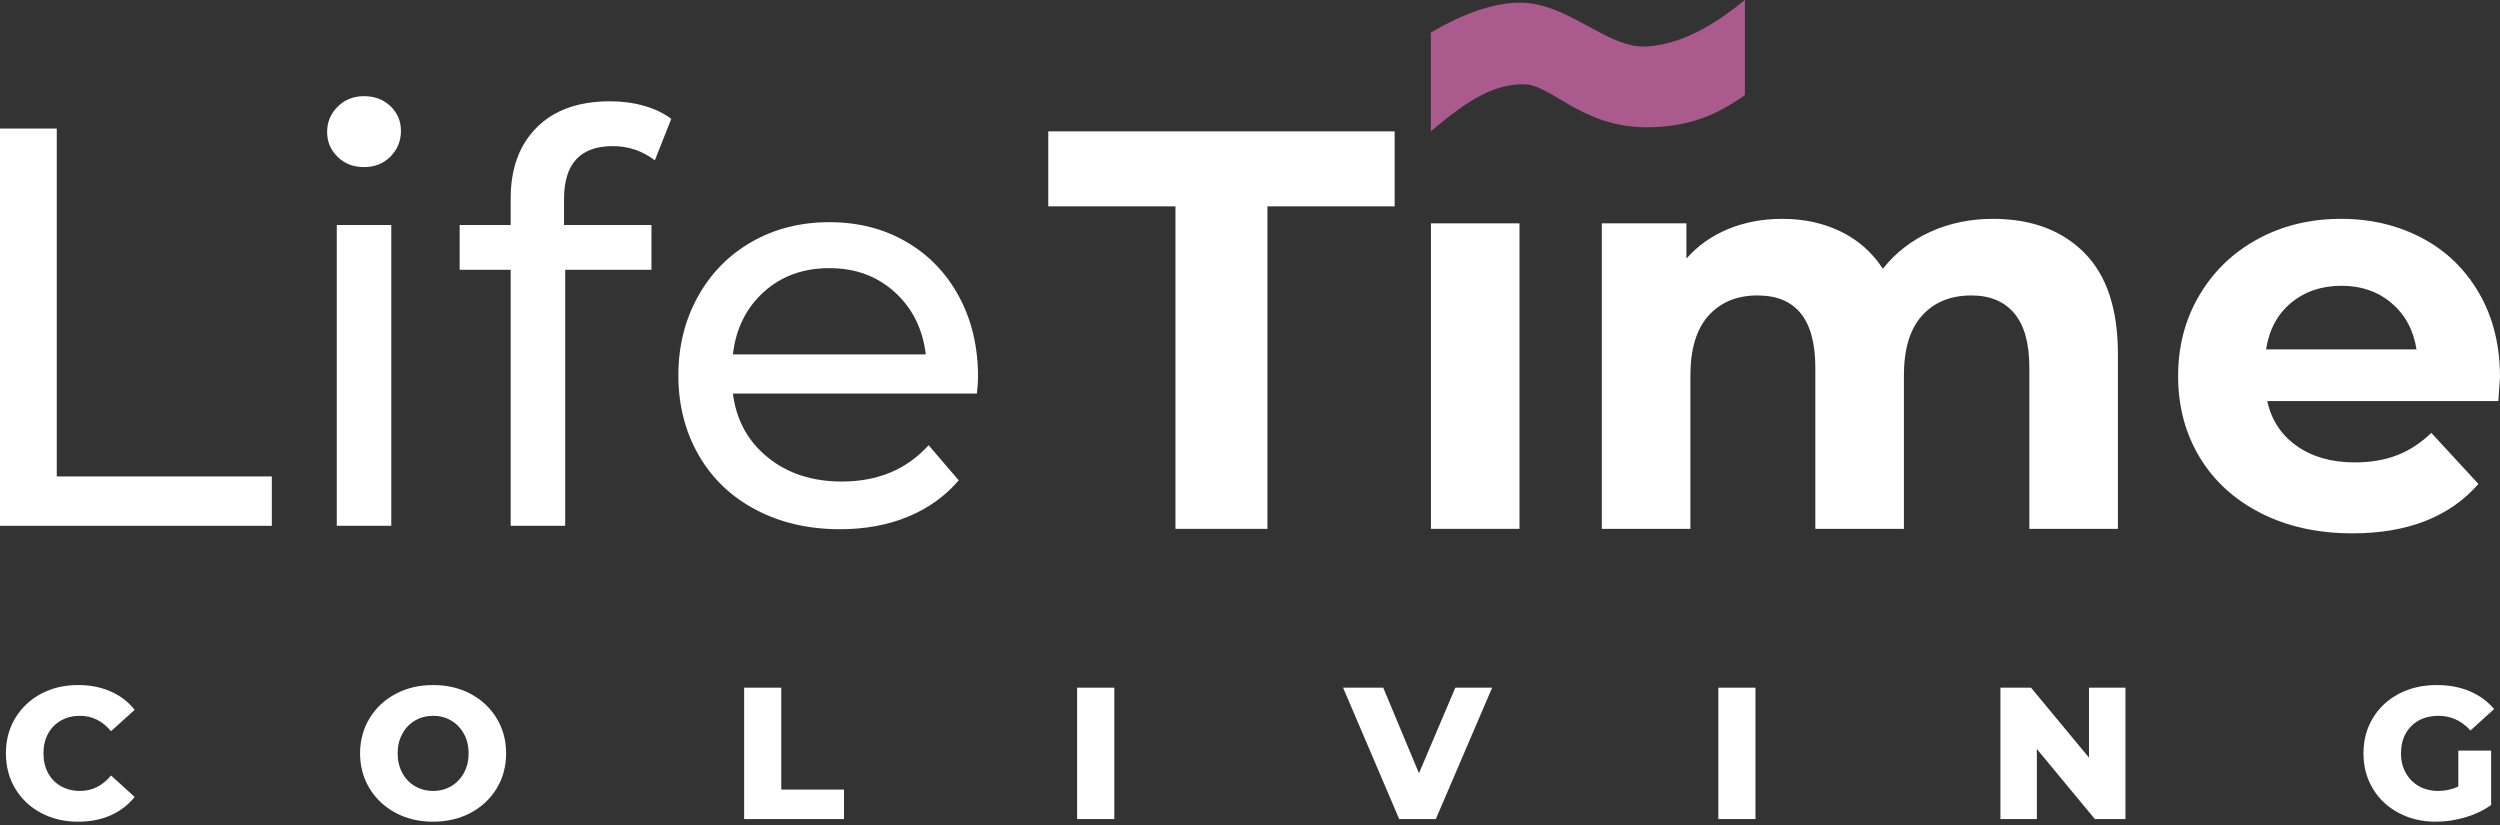
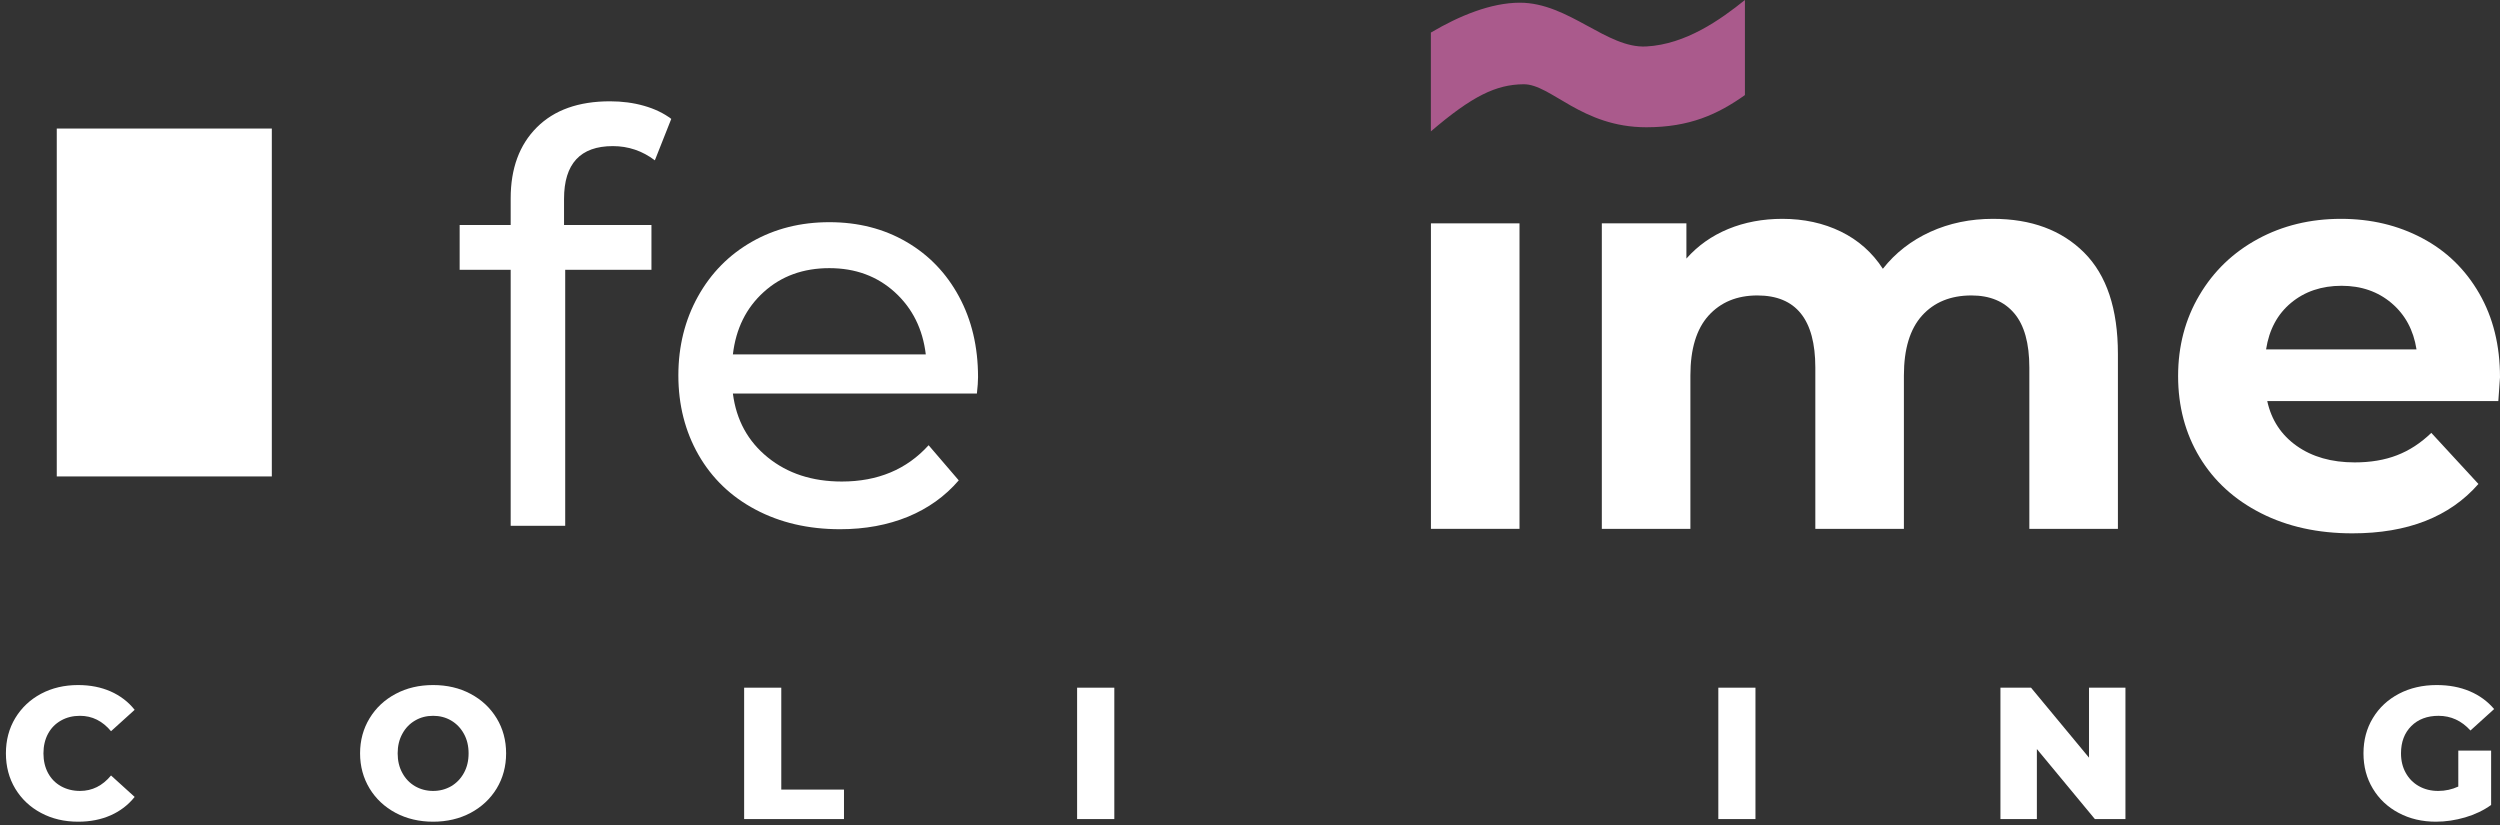
<svg xmlns="http://www.w3.org/2000/svg" width="500" height="165" viewBox="0 0 500 165" fill="none">
  <rect x="0" y="0" width="500" height="165" fill="#333333" stroke="none" />
-   <path fill-rule="evenodd" clip-rule="evenodd" d="M235.093 41.27H209.654V26.276H278.927V41.27H253.488V105.768H235.093V41.27Z" fill="white" />
  <path fill-rule="evenodd" clip-rule="evenodd" d="M286.187 44.671H303.901V105.768H286.187V44.671Z" fill="white" />
  <path fill-rule="evenodd" clip-rule="evenodd" d="M398.595 43.768C406.244 43.768 412.318 46.023 416.823 50.514C421.331 55.02 423.582 61.779 423.582 70.789V105.768H405.869V73.521C405.869 68.666 404.867 65.048 402.857 62.669C400.85 60.286 397.992 59.09 394.285 59.09C390.126 59.09 386.83 60.441 384.411 63.117C381.989 65.809 380.78 69.8 380.78 75.103V105.768H363.066V73.521C363.066 63.904 359.203 59.09 351.479 59.09C347.386 59.09 344.143 60.441 341.711 63.117C339.288 65.809 338.079 69.8 338.079 75.103V105.768H320.365V44.671H337.281V51.711C339.559 49.137 342.34 47.166 345.636 45.802C348.918 44.451 352.537 43.768 356.475 43.768C360.789 43.768 364.687 44.619 368.177 46.319C371.651 48.016 374.459 50.501 376.571 53.757C379.066 50.58 382.233 48.122 386.059 46.369C389.882 44.632 394.064 43.768 398.595 43.768Z" fill="white" />
  <path fill-rule="evenodd" clip-rule="evenodd" d="M500 75.452C500 75.669 499.885 77.264 499.664 80.214H453.45C454.274 83.997 456.241 86.987 459.346 89.185C462.447 91.376 466.309 92.48 470.93 92.48C474.11 92.48 476.931 92.006 479.39 91.053C481.848 90.114 484.138 88.621 486.264 86.575L495.686 96.794C489.932 103.372 481.525 106.668 470.482 106.668C463.594 106.668 457.49 105.33 452.201 102.64C446.895 99.948 442.815 96.227 439.932 91.452C437.061 86.69 435.621 81.269 435.621 75.218C435.621 69.233 437.035 63.838 439.882 59.037C442.713 54.235 446.615 50.488 451.568 47.799C456.525 45.11 462.075 43.768 468.201 43.768C474.189 43.768 479.594 45.057 484.448 47.631C489.289 50.191 493.086 53.889 495.854 58.701C498.622 63.506 500 69.091 500 75.452ZM468.316 57.158C464.316 57.158 460.941 58.302 458.212 60.569C455.483 62.833 453.823 65.951 453.216 69.876H483.301C482.698 66.013 481.037 62.939 478.309 60.622C475.59 58.315 472.258 57.158 468.316 57.158Z" fill="white" />
  <path fill-rule="evenodd" clip-rule="evenodd" d="M286.174 6.515C291.852 3.154 298.222 0.54 303.976 0.54C313.774 0.554 321.357 9.732 329.26 9.293C337.166 8.868 344.09 3.938 348.984 0V19.015C343.576 22.852 337.937 25.452 329.26 25.452C316.272 25.452 310.208 16.801 304.711 16.85C299.214 16.903 294.452 19.193 286.174 26.276V6.515Z" fill="#AA5A8C" />
-   <path fill-rule="evenodd" clip-rule="evenodd" d="M0 25.709H11.353V95.288H54.364V105.162H0V25.709Z" fill="white" />
-   <path fill-rule="evenodd" clip-rule="evenodd" d="M67.355 45.004H78.257V105.162H67.355V45.004ZM72.812 33.42C70.687 33.42 68.924 32.751 67.533 31.384C66.129 30.019 65.424 28.358 65.424 26.391C65.424 24.42 66.129 22.733 67.533 21.332C68.924 19.942 70.687 19.233 72.812 19.233C74.921 19.233 76.688 19.902 78.088 21.227C79.479 22.555 80.188 24.189 80.188 26.16C80.188 28.207 79.479 29.93 78.088 31.321C76.688 32.725 74.921 33.42 72.812 33.42Z" fill="white" />
+   <path fill-rule="evenodd" clip-rule="evenodd" d="M0 25.709H11.353V95.288H54.364V105.162V25.709Z" fill="white" />
  <path fill-rule="evenodd" clip-rule="evenodd" d="M122.565 29.222C116.067 29.222 112.807 32.751 112.807 39.778V45.004H130.29V53.965H113.041V105.162H102.136V53.965H91.93V45.004H102.136V39.662C102.136 33.691 103.876 28.965 107.363 25.475C110.84 22.001 115.717 20.261 122.002 20.261C124.421 20.261 126.698 20.558 128.81 21.164C130.933 21.767 132.749 22.644 134.255 23.777L130.972 32.066C128.474 30.174 125.67 29.222 122.565 29.222Z" fill="white" />
  <path fill-rule="evenodd" clip-rule="evenodd" d="M195.608 75.426C195.608 76.249 195.533 77.357 195.378 78.708H146.577C147.259 84.011 149.576 88.259 153.554 91.478C157.518 94.695 162.462 96.306 168.357 96.306C175.555 96.306 181.345 93.884 185.722 89.046L191.749 96.072C189.017 99.253 185.633 101.675 181.592 103.346C177.535 105.007 173.017 105.844 168.021 105.844C161.664 105.844 156.025 104.532 151.108 101.919C146.188 99.319 142.392 95.66 139.702 90.974C137.023 86.278 135.672 80.985 135.672 75.076C135.672 69.26 136.984 63.993 139.584 59.307C142.197 54.608 145.789 50.966 150.373 48.352C154.958 45.739 160.118 44.437 165.872 44.437C171.613 44.437 176.738 45.739 181.243 48.352C185.748 50.966 189.264 54.608 191.799 59.307C194.336 63.993 195.608 69.362 195.608 75.426ZM165.872 53.629C160.646 53.629 156.269 55.214 152.756 58.394C149.24 61.574 147.18 65.73 146.577 70.881H185.158C184.552 65.809 182.492 61.663 178.979 58.457C175.449 55.24 171.086 53.629 165.872 53.629Z" fill="white" />
  <path fill-rule="evenodd" clip-rule="evenodd" d="M15.628 164.34C12.873 164.34 10.401 163.76 8.213 162.59C6.024 161.43 4.314 159.809 3.052 157.736C1.803 155.65 1.183 153.297 1.183 150.67C1.183 148.043 1.803 145.687 3.052 143.614C4.314 141.541 6.024 139.92 8.213 138.75C10.401 137.59 12.873 137.01 15.628 137.01C18.037 137.01 20.198 137.435 22.13 138.285C24.048 139.136 25.656 140.358 26.931 141.966L22.206 146.241C20.495 144.194 18.435 143.163 16 143.163C14.586 143.163 13.311 143.472 12.204 144.105C11.083 144.735 10.223 145.611 9.603 146.755C8.997 147.889 8.69 149.2 8.69 150.67C8.69 152.15 8.997 153.461 9.603 154.595C10.223 155.742 11.083 156.615 12.204 157.248C13.311 157.864 14.586 158.187 16 158.187C18.435 158.187 20.495 157.159 22.206 155.096L26.931 159.383C25.656 160.982 24.048 162.218 22.13 163.065C20.198 163.915 18.037 164.34 15.628 164.34Z" fill="white" />
  <path fill-rule="evenodd" clip-rule="evenodd" d="M86.624 164.34C83.842 164.34 81.348 163.75 79.133 162.577C76.918 161.394 75.178 159.769 73.919 157.699C72.657 155.613 72.015 153.27 72.015 150.67C72.015 148.07 72.657 145.727 73.919 143.654C75.178 141.581 76.918 139.946 79.133 138.773C81.348 137.59 83.842 137.01 86.624 137.01C89.405 137.01 91.903 137.59 94.118 138.773C96.329 139.946 98.069 141.581 99.332 143.654C100.591 145.727 101.223 148.07 101.223 150.67C101.223 153.27 100.591 155.613 99.332 157.699C98.069 159.769 96.329 161.394 94.118 162.577C91.903 163.75 89.405 164.34 86.624 164.34ZM86.624 158.187C87.952 158.187 89.148 157.864 90.229 157.248C91.297 156.615 92.147 155.742 92.777 154.595C93.409 153.461 93.719 152.15 93.719 150.67C93.719 149.2 93.409 147.889 92.777 146.755C92.147 145.611 91.297 144.735 90.229 144.105C89.148 143.472 87.952 143.163 86.624 143.163C85.299 143.163 84.09 143.472 83.019 144.105C81.938 144.735 81.087 145.611 80.471 146.755C79.842 147.889 79.532 149.2 79.532 150.67C79.532 152.15 79.842 153.461 80.471 154.595C81.087 155.742 81.938 156.615 83.019 157.248C84.09 157.864 85.299 158.187 86.624 158.187Z" fill="white" />
  <path fill-rule="evenodd" clip-rule="evenodd" d="M148.828 137.537H156.256V157.917H168.796V163.813H148.828V137.537Z" fill="white" />
  <path fill-rule="evenodd" clip-rule="evenodd" d="M215.421 137.537H222.863V163.813H215.421V137.537Z" fill="white" />
-   <path fill-rule="evenodd" clip-rule="evenodd" d="M298.43 137.537L287.166 163.813H279.84L268.615 137.537H276.646L283.791 154.648L291.064 137.537H298.43Z" fill="white" />
  <path fill-rule="evenodd" clip-rule="evenodd" d="M343.665 137.537H351.093V163.813H343.665V137.537Z" fill="white" />
  <path fill-rule="evenodd" clip-rule="evenodd" d="M425.089 137.537V163.813H418.975L407.375 149.807V163.813H400.088V137.537H406.205L417.802 151.53V137.537H425.089Z" fill="white" />
  <path fill-rule="evenodd" clip-rule="evenodd" d="M491.659 150.116H498.224V160.995C496.718 162.076 494.991 162.9 493.033 163.477C491.092 164.043 489.135 164.34 487.177 164.34C484.435 164.34 481.95 163.76 479.749 162.59C477.547 161.43 475.824 159.809 474.575 157.736C473.313 155.65 472.696 153.297 472.696 150.67C472.696 148.043 473.313 145.687 474.575 143.614C475.824 141.541 477.561 139.92 479.788 138.75C482.016 137.59 484.524 137.01 487.332 137.01C489.79 137.01 491.992 137.422 493.936 138.246C495.894 139.07 497.515 140.266 498.827 141.812L494.091 146.099C492.315 144.141 490.189 143.163 487.704 143.163C485.453 143.163 483.638 143.845 482.26 145.209C480.896 146.577 480.2 148.389 480.2 150.67C480.2 152.123 480.51 153.425 481.14 154.555C481.772 155.702 482.646 156.592 483.766 157.222C484.9 157.864 486.185 158.187 487.642 158.187C489.055 158.187 490.397 157.891 491.659 157.311V150.116Z" fill="white" />
</svg>